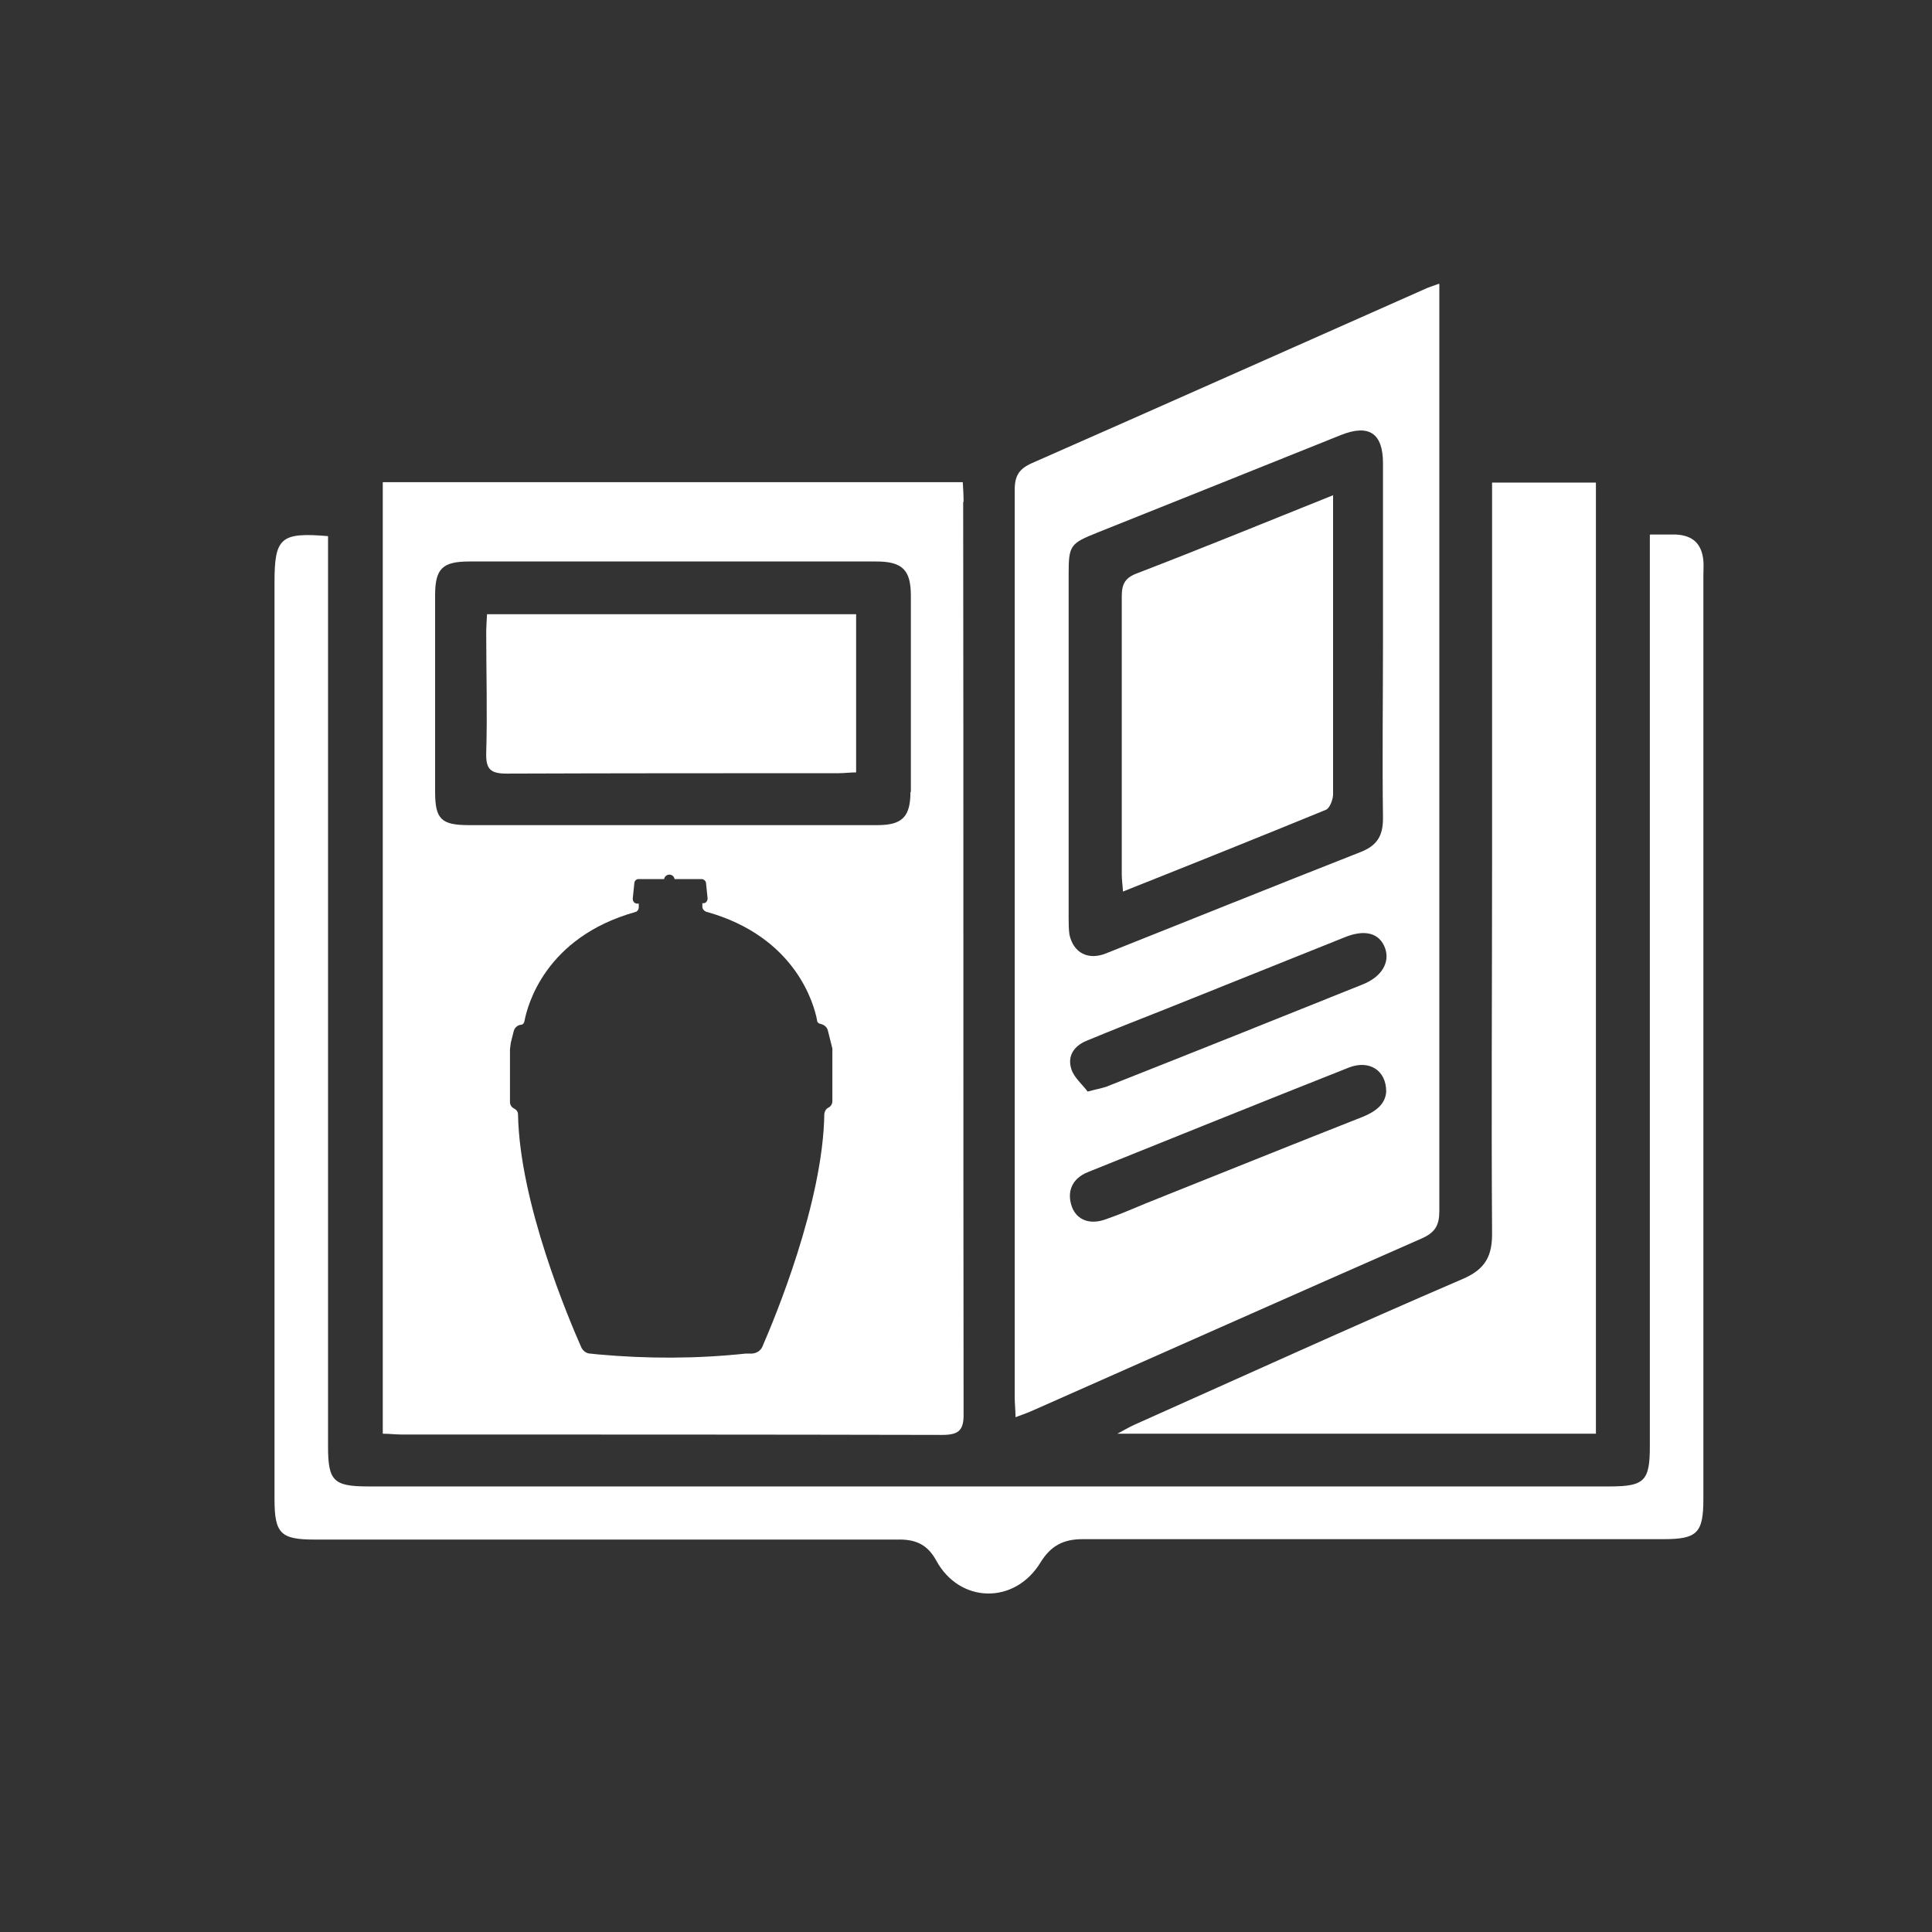
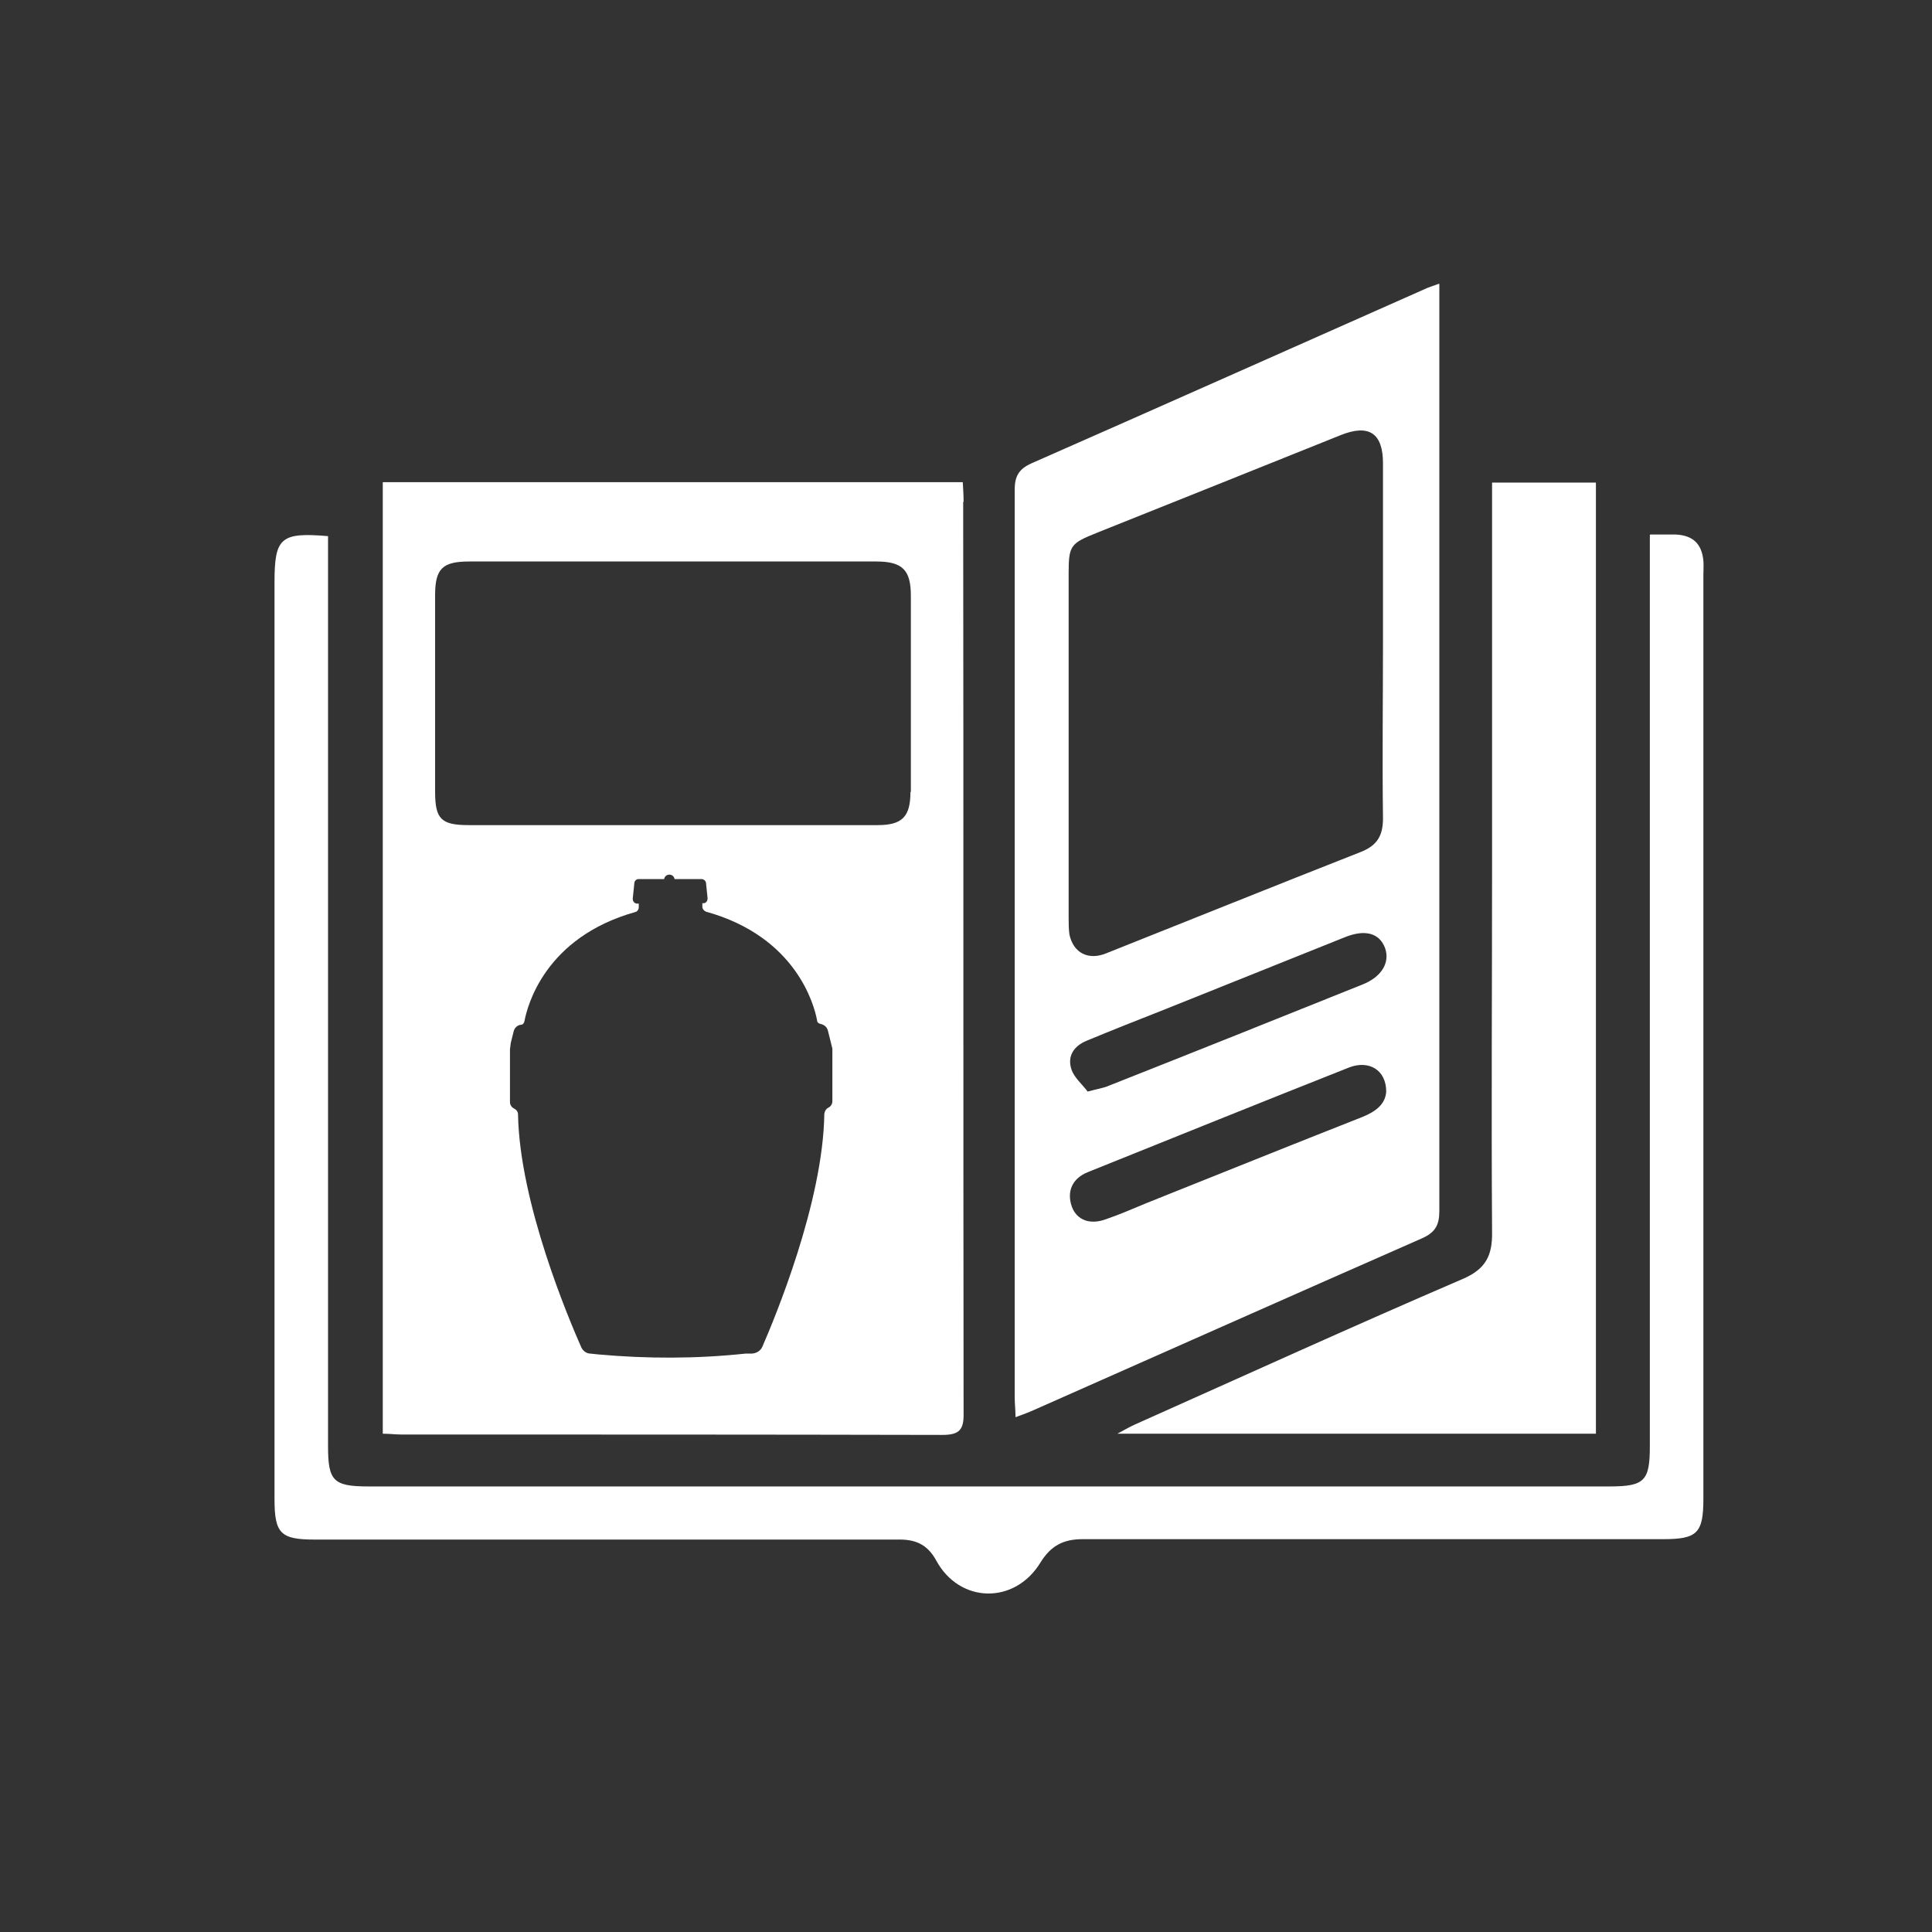
<svg xmlns="http://www.w3.org/2000/svg" id="Laag_1" data-name="Laag 1" viewBox="0 0 48 48">
  <rect x="0" y="0" width="48" height="48" fill="#333333" stroke="none" />
  <defs>
    <style>
      .cls-1 {
        fill: #fff;
        stroke-width: 0px;
      }
    </style>
  </defs>
  <g id="YA52yf.tif">
    <g>
      <path class="cls-1" d="M35.76,7.06c0,.2,0,.36,0,.52,0,7.5,0,15,0,22.5,0,.36-.1.54-.44.69-3.21,1.41-6.42,2.84-9.63,4.26-.13.06-.27.11-.46.18,0-.19-.02-.34-.02-.5,0-7.51,0-15.03,0-22.54,0-.35.11-.52.42-.66,3.25-1.43,6.5-2.88,9.75-4.32.1-.05.21-.08.37-.14ZM34.36,15.9c0-1.46,0-2.93,0-4.39,0-.75-.35-.98-1.05-.7-2.01.81-4.02,1.61-6.04,2.42-.68.27-.72.32-.72,1.03,0,2.84,0,5.68,0,8.52,0,.15,0,.3.02.44.1.46.47.64.9.47,2.11-.84,4.22-1.69,6.33-2.52.41-.16.56-.4.56-.84-.02-1.48,0-2.96,0-4.44ZM27.02,27.12c.26-.07.41-.09.54-.15,2.1-.83,4.2-1.67,6.29-2.51.48-.19.69-.55.56-.91-.14-.37-.5-.47-1.01-.26-1.48.59-2.96,1.19-4.44,1.78-.66.26-1.32.52-1.97.79-.31.13-.48.38-.37.71.07.21.28.38.41.56ZM34.44,27.12c0-.53-.42-.79-.92-.6-2.17.86-4.33,1.73-6.49,2.6-.4.16-.53.49-.4.86.12.33.45.46.85.31.35-.12.69-.27,1.03-.41,1.78-.71,3.56-1.43,5.34-2.13.32-.13.57-.31.59-.63Z" />
      <path class="cls-1" d="M41,13.28c.25,0,.44,0,.63,0,.43.02.65.23.69.65.01.12,0,.24,0,.35,0,7.65,0,15.3,0,22.95,0,.86-.15,1.01-1,1.01-4.81,0-9.61,0-14.42,0-.48,0-.79.16-1.05.58-.64,1.05-2.01,1.02-2.59-.05-.23-.42-.54-.53-.97-.52-4.82,0-9.64,0-14.47,0-.85,0-1-.15-1-1.01,0-7.59,0-15.18,0-22.77,0-1.11.15-1.25,1.33-1.15v.51c0,7.37,0,14.74,0,22.1,0,.86.13,1,1,1,10.28,0,20.56,0,30.84,0,.87,0,1-.14,1-1,0-7.35,0-14.71,0-22.06v-.58Z" />
      <path class="cls-1" d="M39.65,35.62h-11.89c.22-.12.33-.18.44-.23,2.71-1.21,5.41-2.44,8.13-3.61.59-.25.75-.59.74-1.18-.02-3.02,0-6.04,0-9.05,0-3,0-6.01,0-9.01,0-.18,0-.35,0-.55h2.58v23.63Z" />
-       <path class="cls-1" d="M12.11,15.26h9.16v3.93c-.15,0-.29.02-.44.02-2.75,0-5.5,0-8.24.01-.42,0-.52-.12-.51-.52.03-.99,0-1.98,0-2.97,0-.14.01-.29.02-.47Z" />
      <path class="cls-1" d="M23.94,12.47c0-.16-.01-.32-.02-.49h-14.41v23.64c.17,0,.32.02.46.02,4.48,0,8.96,0,13.44.01.43,0,.54-.13.53-.55-.01-7.54,0-15.09-.01-22.63ZM20.58,27.52c-.06.03-.09.09-.1.15-.03,2.21-1.24,5.1-1.54,5.79-.04.09-.13.16-.26.17h-.16c-1.22.13-2.44.13-3.66.02l-.19-.02c-.1,0-.19-.07-.23-.16-.3-.68-1.53-3.57-1.57-5.78,0-.07-.04-.12-.1-.15-.06-.03-.1-.09-.1-.16v-.61s0-.7,0-.7l.02-.16.07-.28c.02-.09.09-.16.18-.17.05,0,.08-.04.09-.09.07-.38.51-2.08,2.75-2.71.05-.01.09-.06.09-.12v-.09s-.04,0-.04,0c-.06,0-.11-.05-.11-.12l.04-.39c0-.05.05-.1.1-.1h.64c.01-.06.06-.11.13-.11.07,0,.12.05.13.11h.67c.05,0,.1.04.11.09l.04.39c0,.06-.04.12-.1.12h-.03s0,.09,0,.09c0,.05.04.1.09.12,2.24.62,2.69,2.32,2.76,2.7,0,.05.04.08.09.09.09.02.16.08.18.17l.07.28.04.16v.7s0,.61,0,.61c0,.07-.04.13-.1.16ZM22.62,19.67c0,.62-.2.83-.82.83-1.7,0-3.4,0-5.1,0-1.68,0-3.37,0-5.05,0-.69,0-.84-.15-.84-.83,0-1.63,0-3.25,0-4.88,0-.66.18-.84.85-.84,3.37,0,6.74,0,10.11,0,.65,0,.86.21.86.85,0,1.63,0,3.25,0,4.88Z" />
-       <path class="cls-1" d="M33.12,12.3c0,1.71,0,3.35,0,4.99,0,.81,0,1.63,0,2.44,0,.13-.08.35-.18.39-1.66.68-3.33,1.35-5.04,2.03-.01-.17-.03-.3-.03-.42,0-2.31,0-4.61,0-6.92,0-.31.09-.46.39-.57,1.61-.62,3.2-1.27,4.87-1.94Z" />
    </g>
  </g>
</svg>